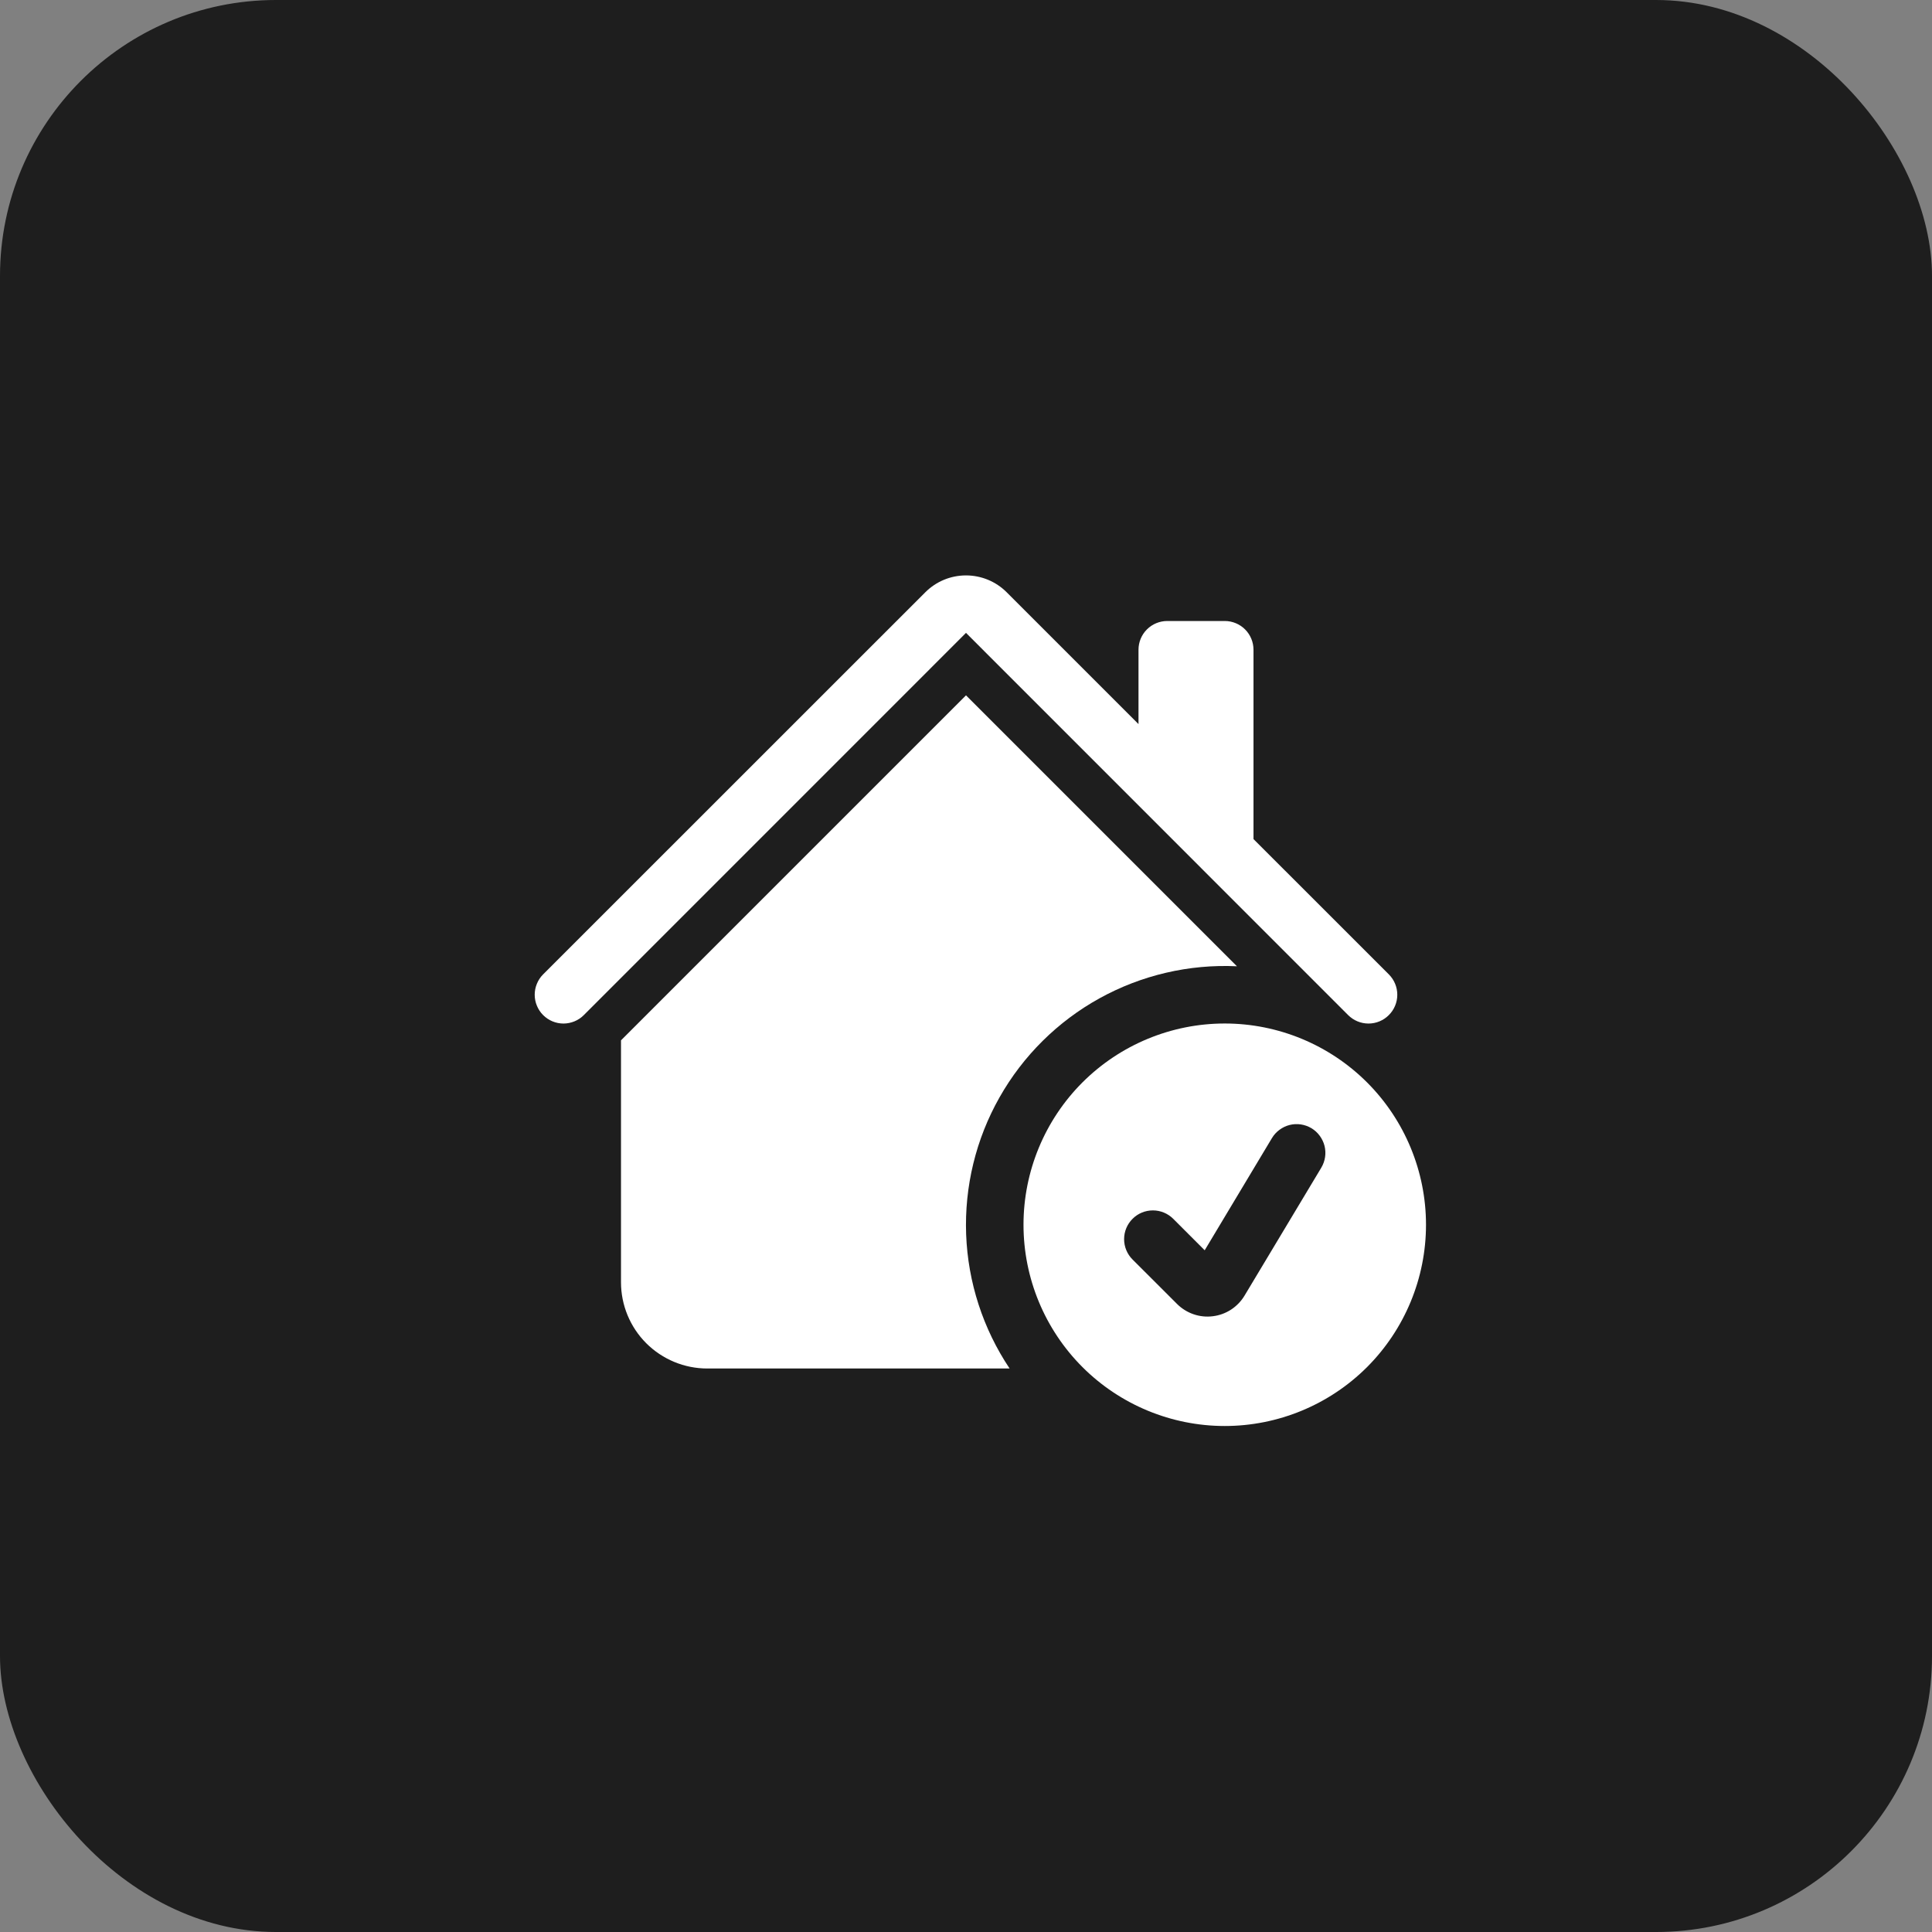
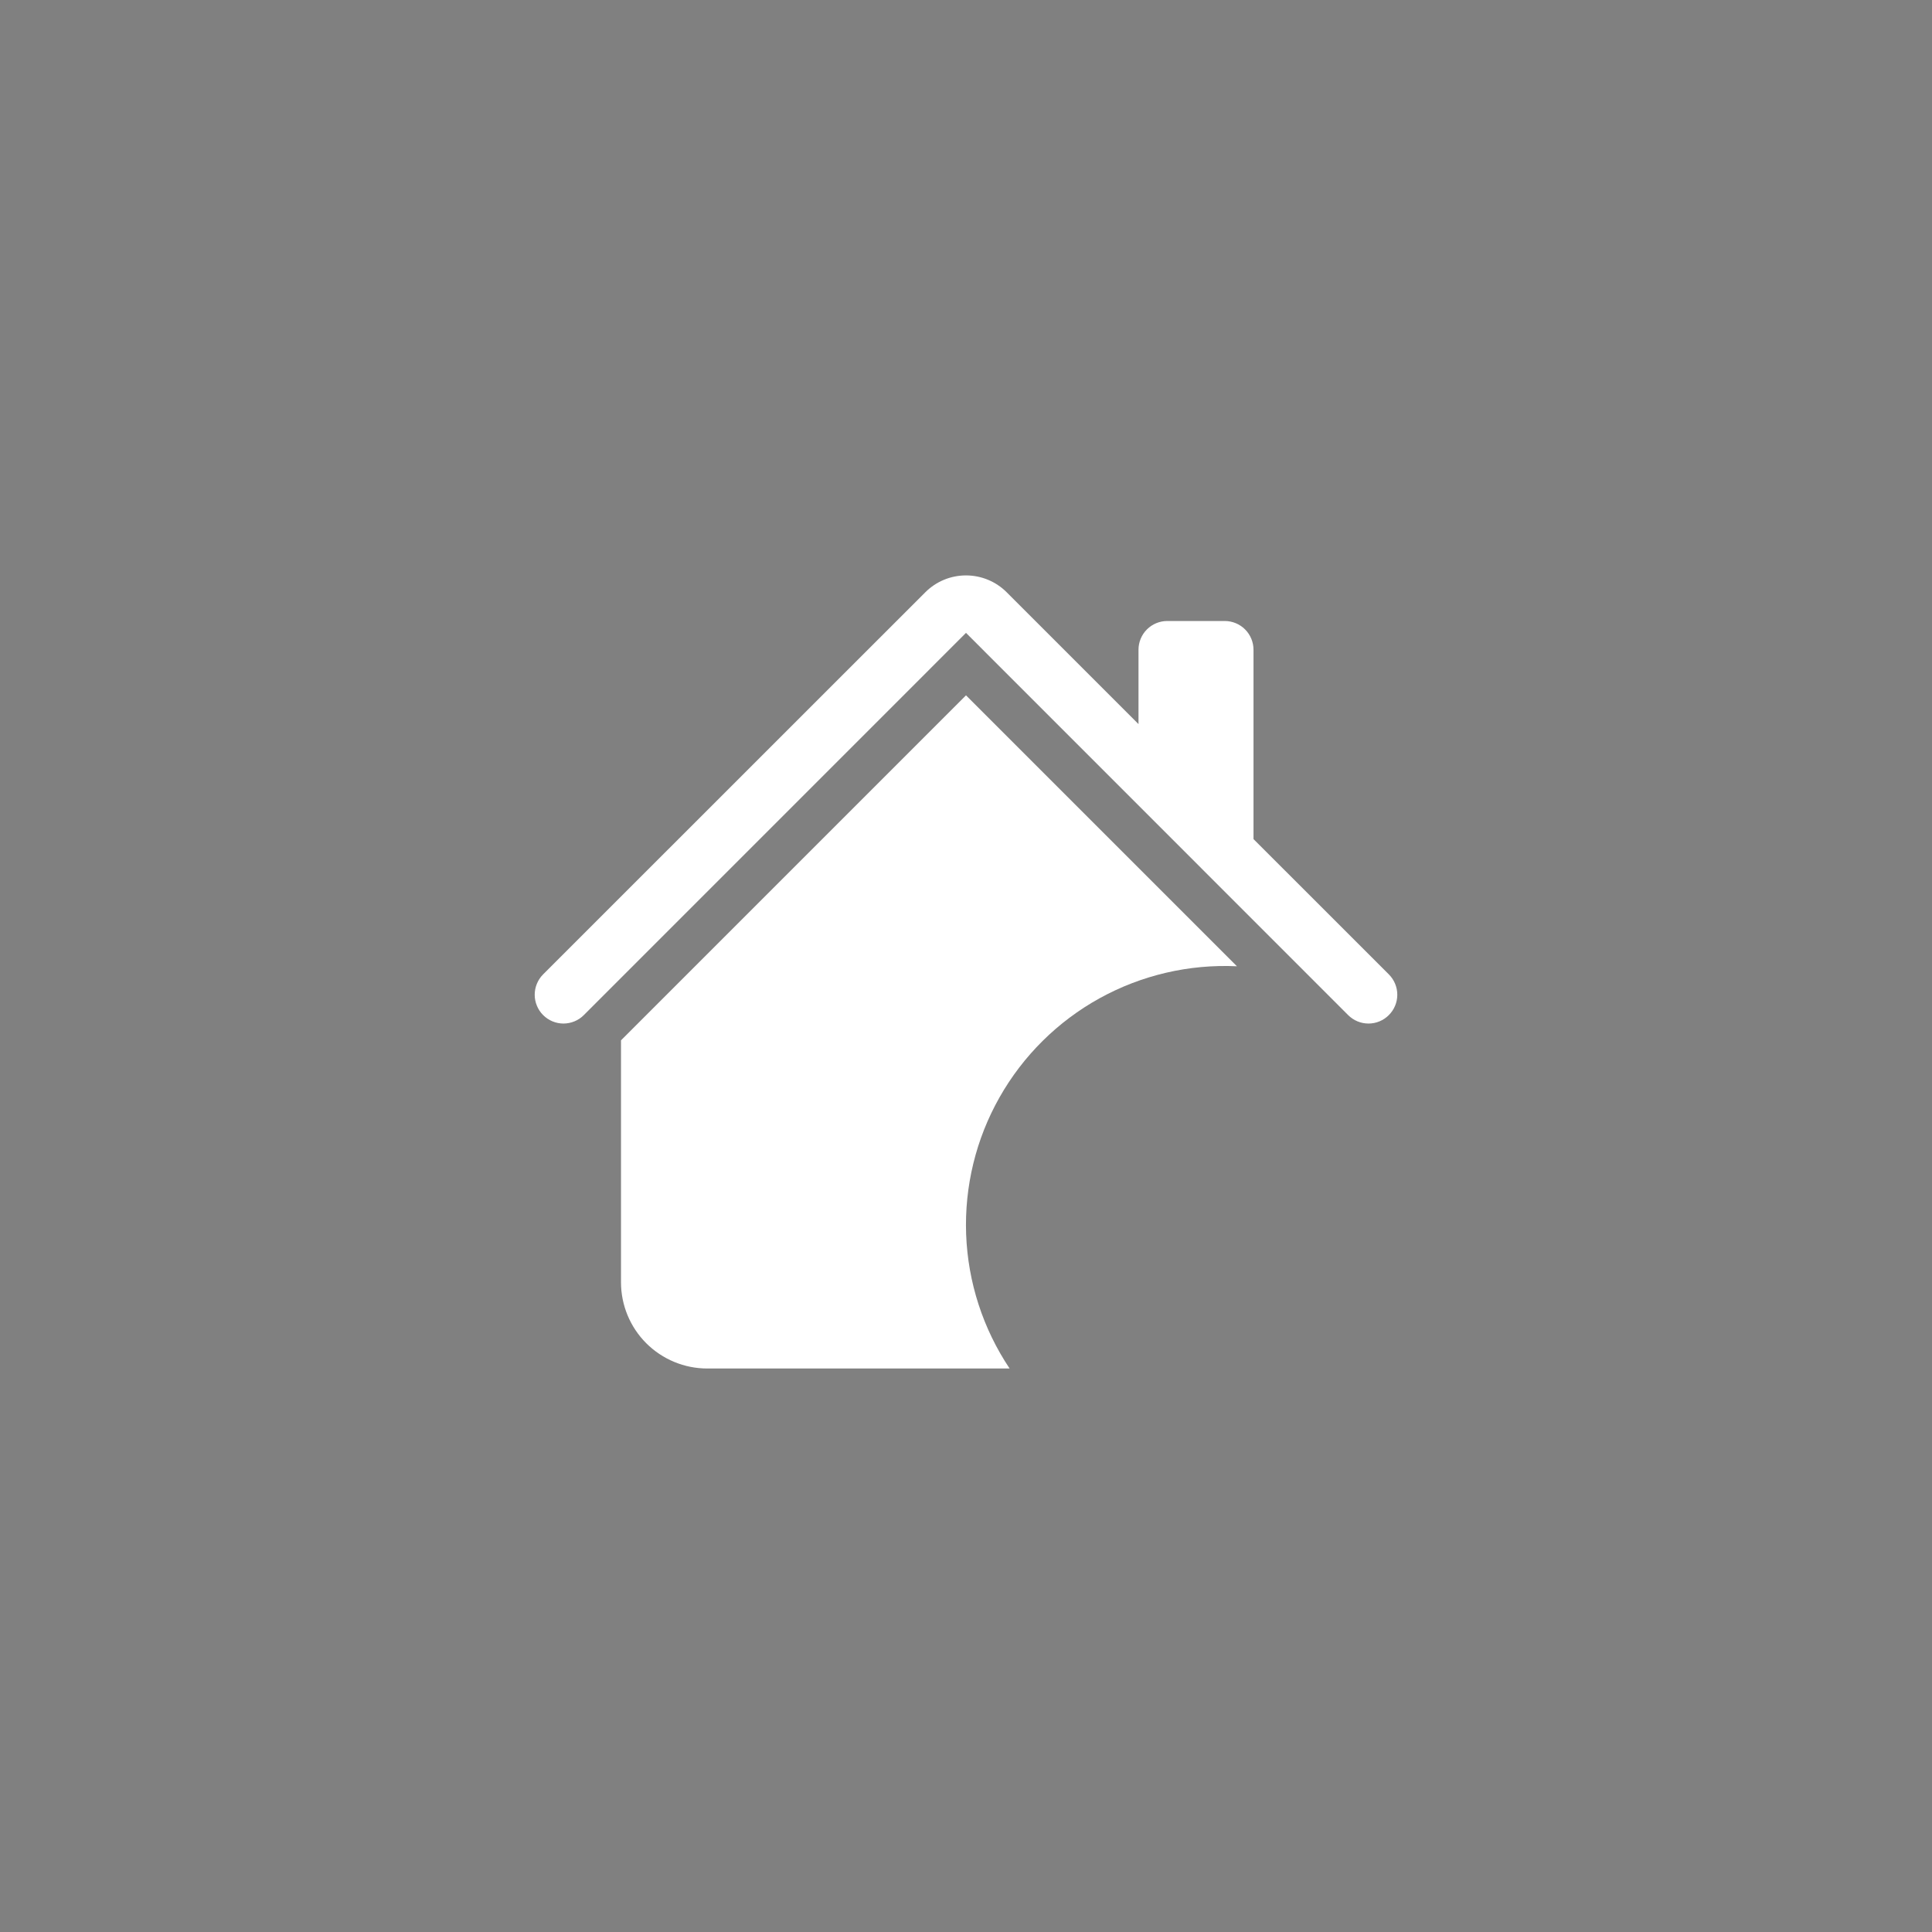
<svg xmlns="http://www.w3.org/2000/svg" width="42" height="42" viewBox="0 0 42 42" fill="none">
  <rect x="0" y="0" width="42" height="42" fill="#808080" stroke="none" />
-   <rect width="42" height="42" rx="6" fill="#1E1E1E" />
  <g clip-path="url(#clip0_41_45)">
    <path d="M21.884 12.875C21.649 12.64 21.331 12.509 21 12.509C20.668 12.509 20.351 12.64 20.116 12.875L11.807 21.182C11.749 21.24 11.703 21.309 11.672 21.385C11.64 21.461 11.624 21.543 11.624 21.625C11.624 21.707 11.64 21.788 11.672 21.864C11.703 21.94 11.749 22.009 11.807 22.067C11.925 22.185 12.084 22.251 12.25 22.251C12.332 22.251 12.413 22.234 12.489 22.203C12.565 22.172 12.634 22.125 12.692 22.067L21 13.758L29.307 22.067C29.425 22.185 29.584 22.251 29.75 22.251C29.916 22.251 30.075 22.185 30.192 22.067C30.31 21.95 30.376 21.791 30.376 21.625C30.376 21.459 30.31 21.3 30.192 21.182L27.25 18.241V14.125C27.25 13.959 27.184 13.8 27.067 13.683C26.95 13.566 26.791 13.5 26.625 13.5H25.375C25.209 13.5 25.05 13.566 24.933 13.683C24.816 13.8 24.75 13.959 24.75 14.125V15.741L21.884 12.875Z" fill="white" />
    <path d="M21 15.116L26.89 21.006C25.85 20.957 24.817 21.198 23.905 21.701C22.994 22.204 22.24 22.951 21.728 23.857C21.215 24.763 20.965 25.794 21.003 26.835C21.042 27.875 21.369 28.884 21.948 29.75H15.375C14.878 29.75 14.401 29.552 14.049 29.201C13.697 28.849 13.5 28.372 13.5 27.875V22.616L21 15.116Z" fill="white" />
-     <path d="M26.625 31C27.785 31 28.898 30.539 29.719 29.719C30.539 28.898 31 27.785 31 26.625C31 25.465 30.539 24.352 29.719 23.531C28.898 22.711 27.785 22.25 26.625 22.25C25.465 22.25 24.352 22.711 23.531 23.531C22.711 24.352 22.25 25.465 22.25 26.625C22.25 27.785 22.711 28.898 23.531 29.719C24.352 30.539 25.465 31 26.625 31ZM28.724 25.384L27.055 28.166C26.982 28.288 26.881 28.392 26.762 28.47C26.642 28.548 26.507 28.597 26.365 28.614C26.224 28.632 26.08 28.617 25.945 28.57C25.811 28.524 25.688 28.447 25.587 28.346L24.62 27.38C24.503 27.263 24.437 27.104 24.437 26.938C24.437 26.772 24.503 26.613 24.621 26.496C24.738 26.378 24.897 26.313 25.063 26.313C25.229 26.313 25.388 26.379 25.505 26.496L26.189 27.18L27.651 24.741C27.693 24.671 27.749 24.609 27.815 24.561C27.881 24.512 27.956 24.476 28.035 24.456C28.115 24.436 28.198 24.432 28.279 24.444C28.36 24.456 28.438 24.484 28.509 24.526C28.579 24.568 28.641 24.624 28.689 24.69C28.738 24.756 28.774 24.831 28.794 24.91C28.814 24.99 28.818 25.073 28.806 25.154C28.794 25.235 28.766 25.313 28.724 25.384Z" fill="white" />
  </g>
  <defs>
    <clipPath id="clip0_41_45">
      <rect width="20" height="20" fill="white" transform="translate(11 11)" />
    </clipPath>
  </defs>
</svg>